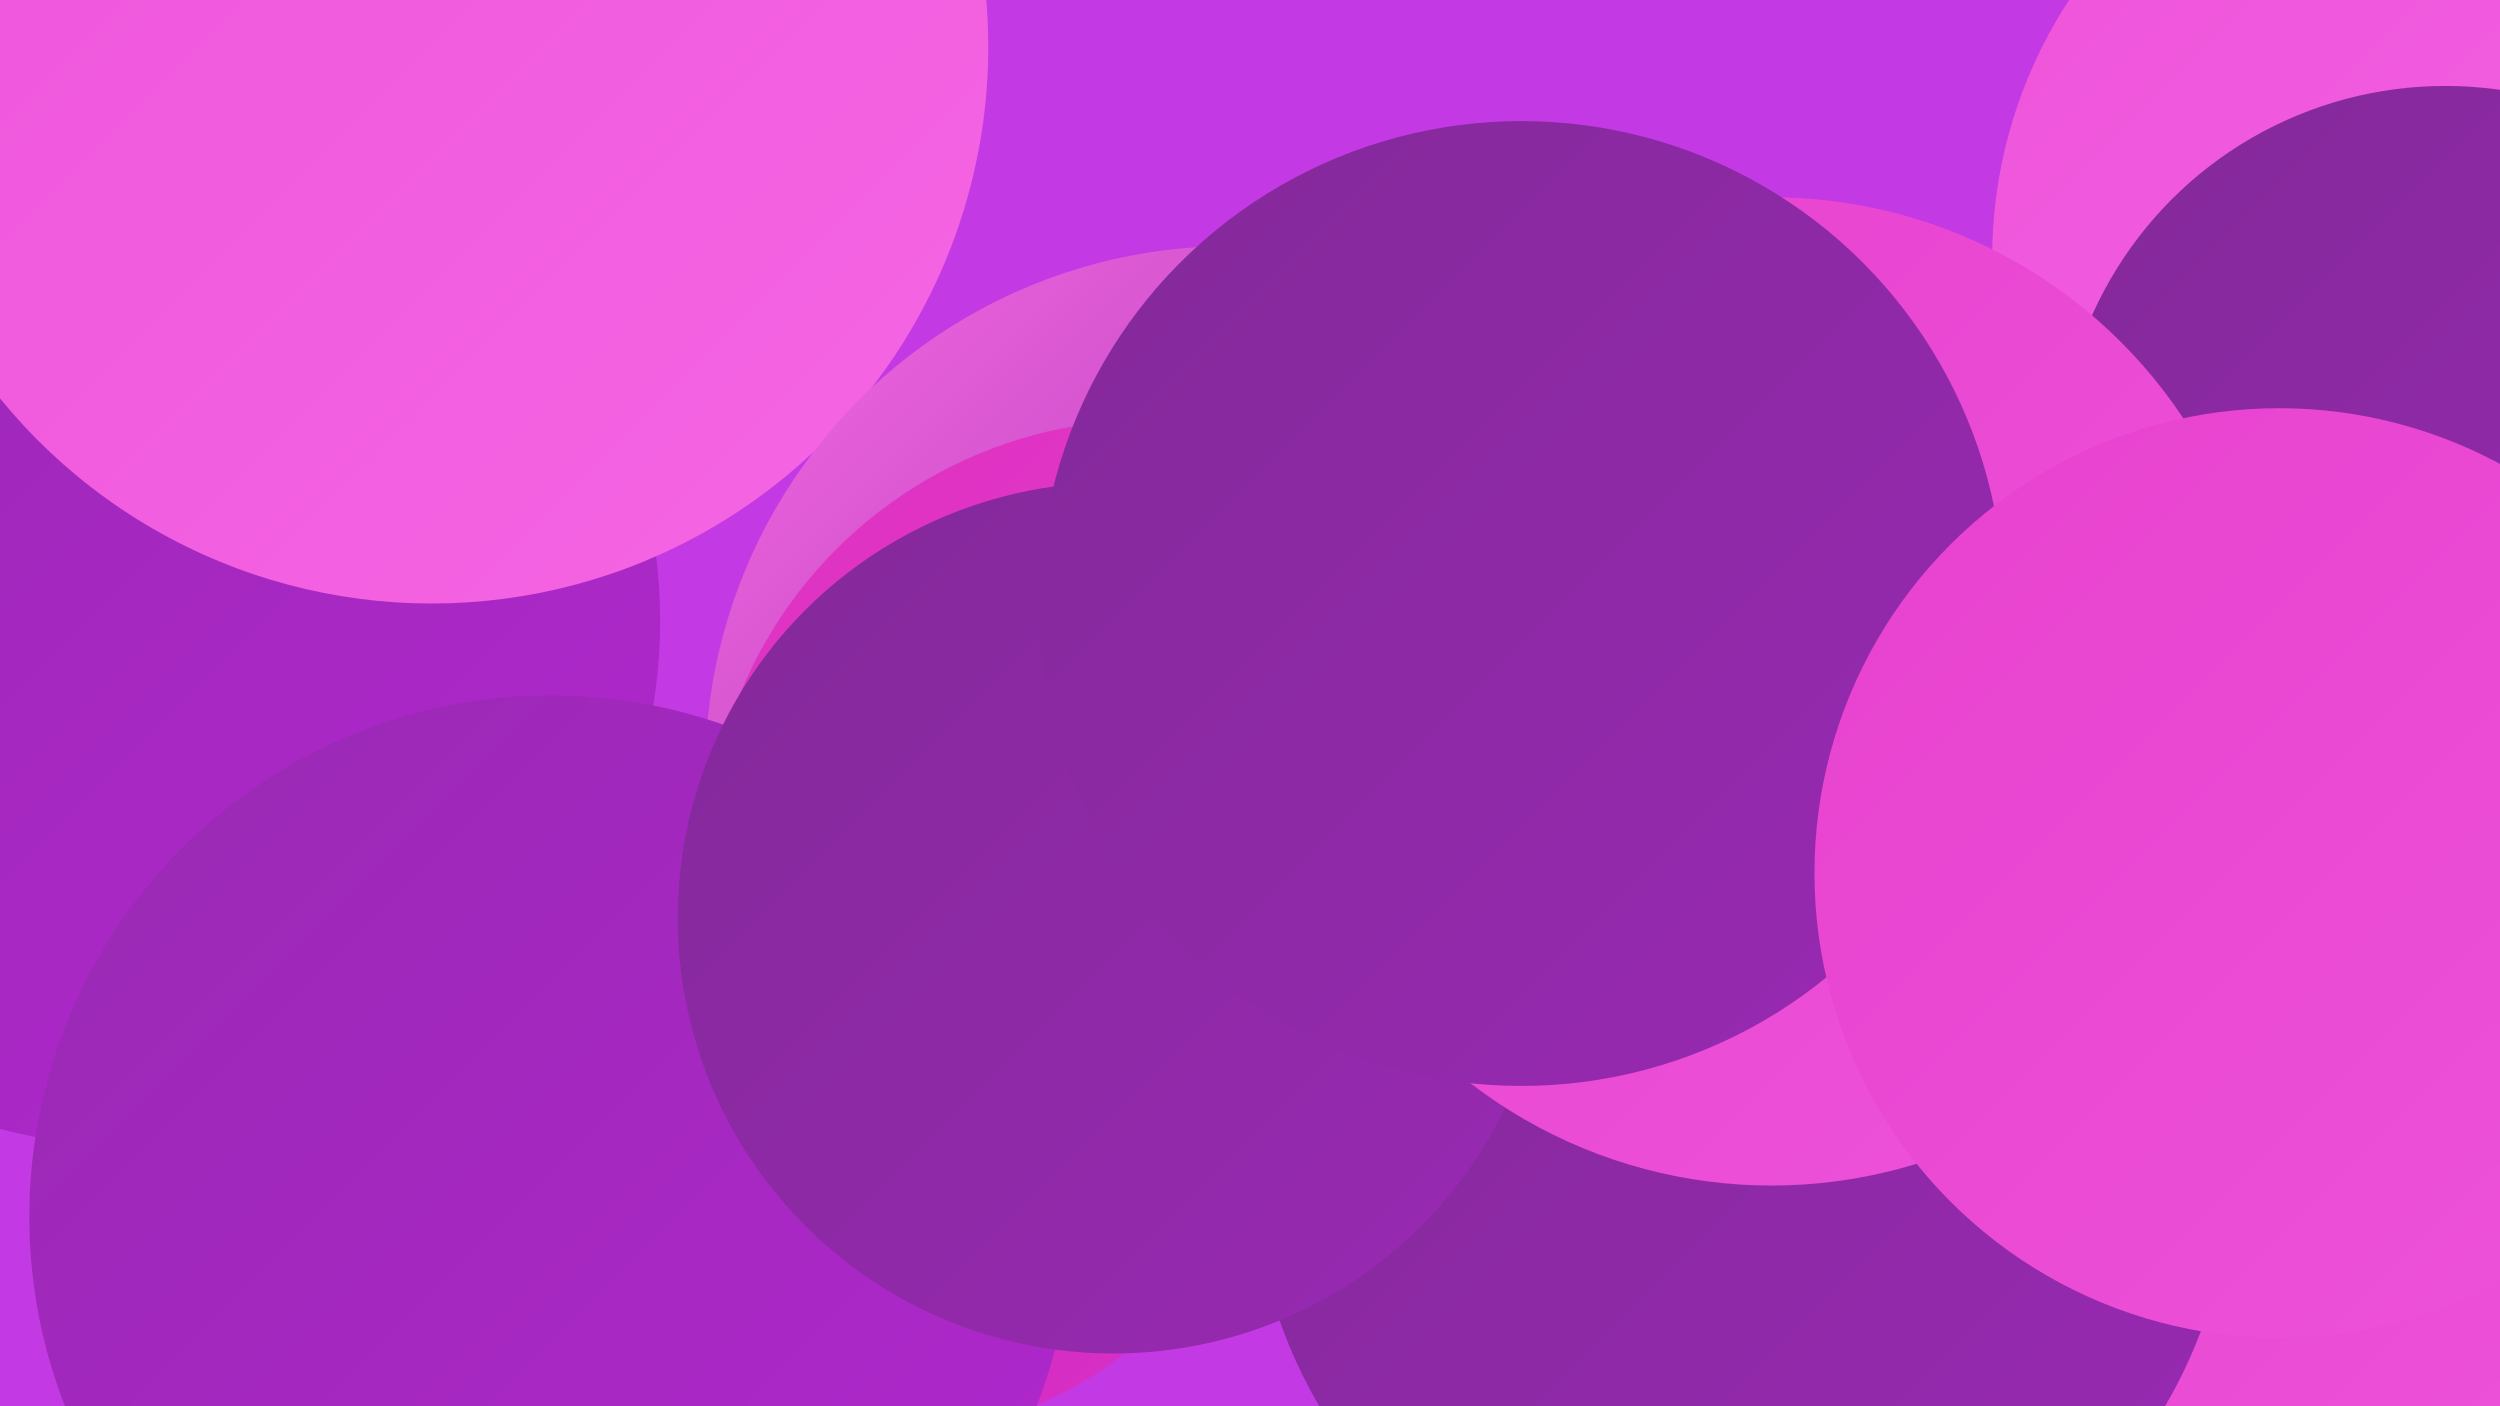
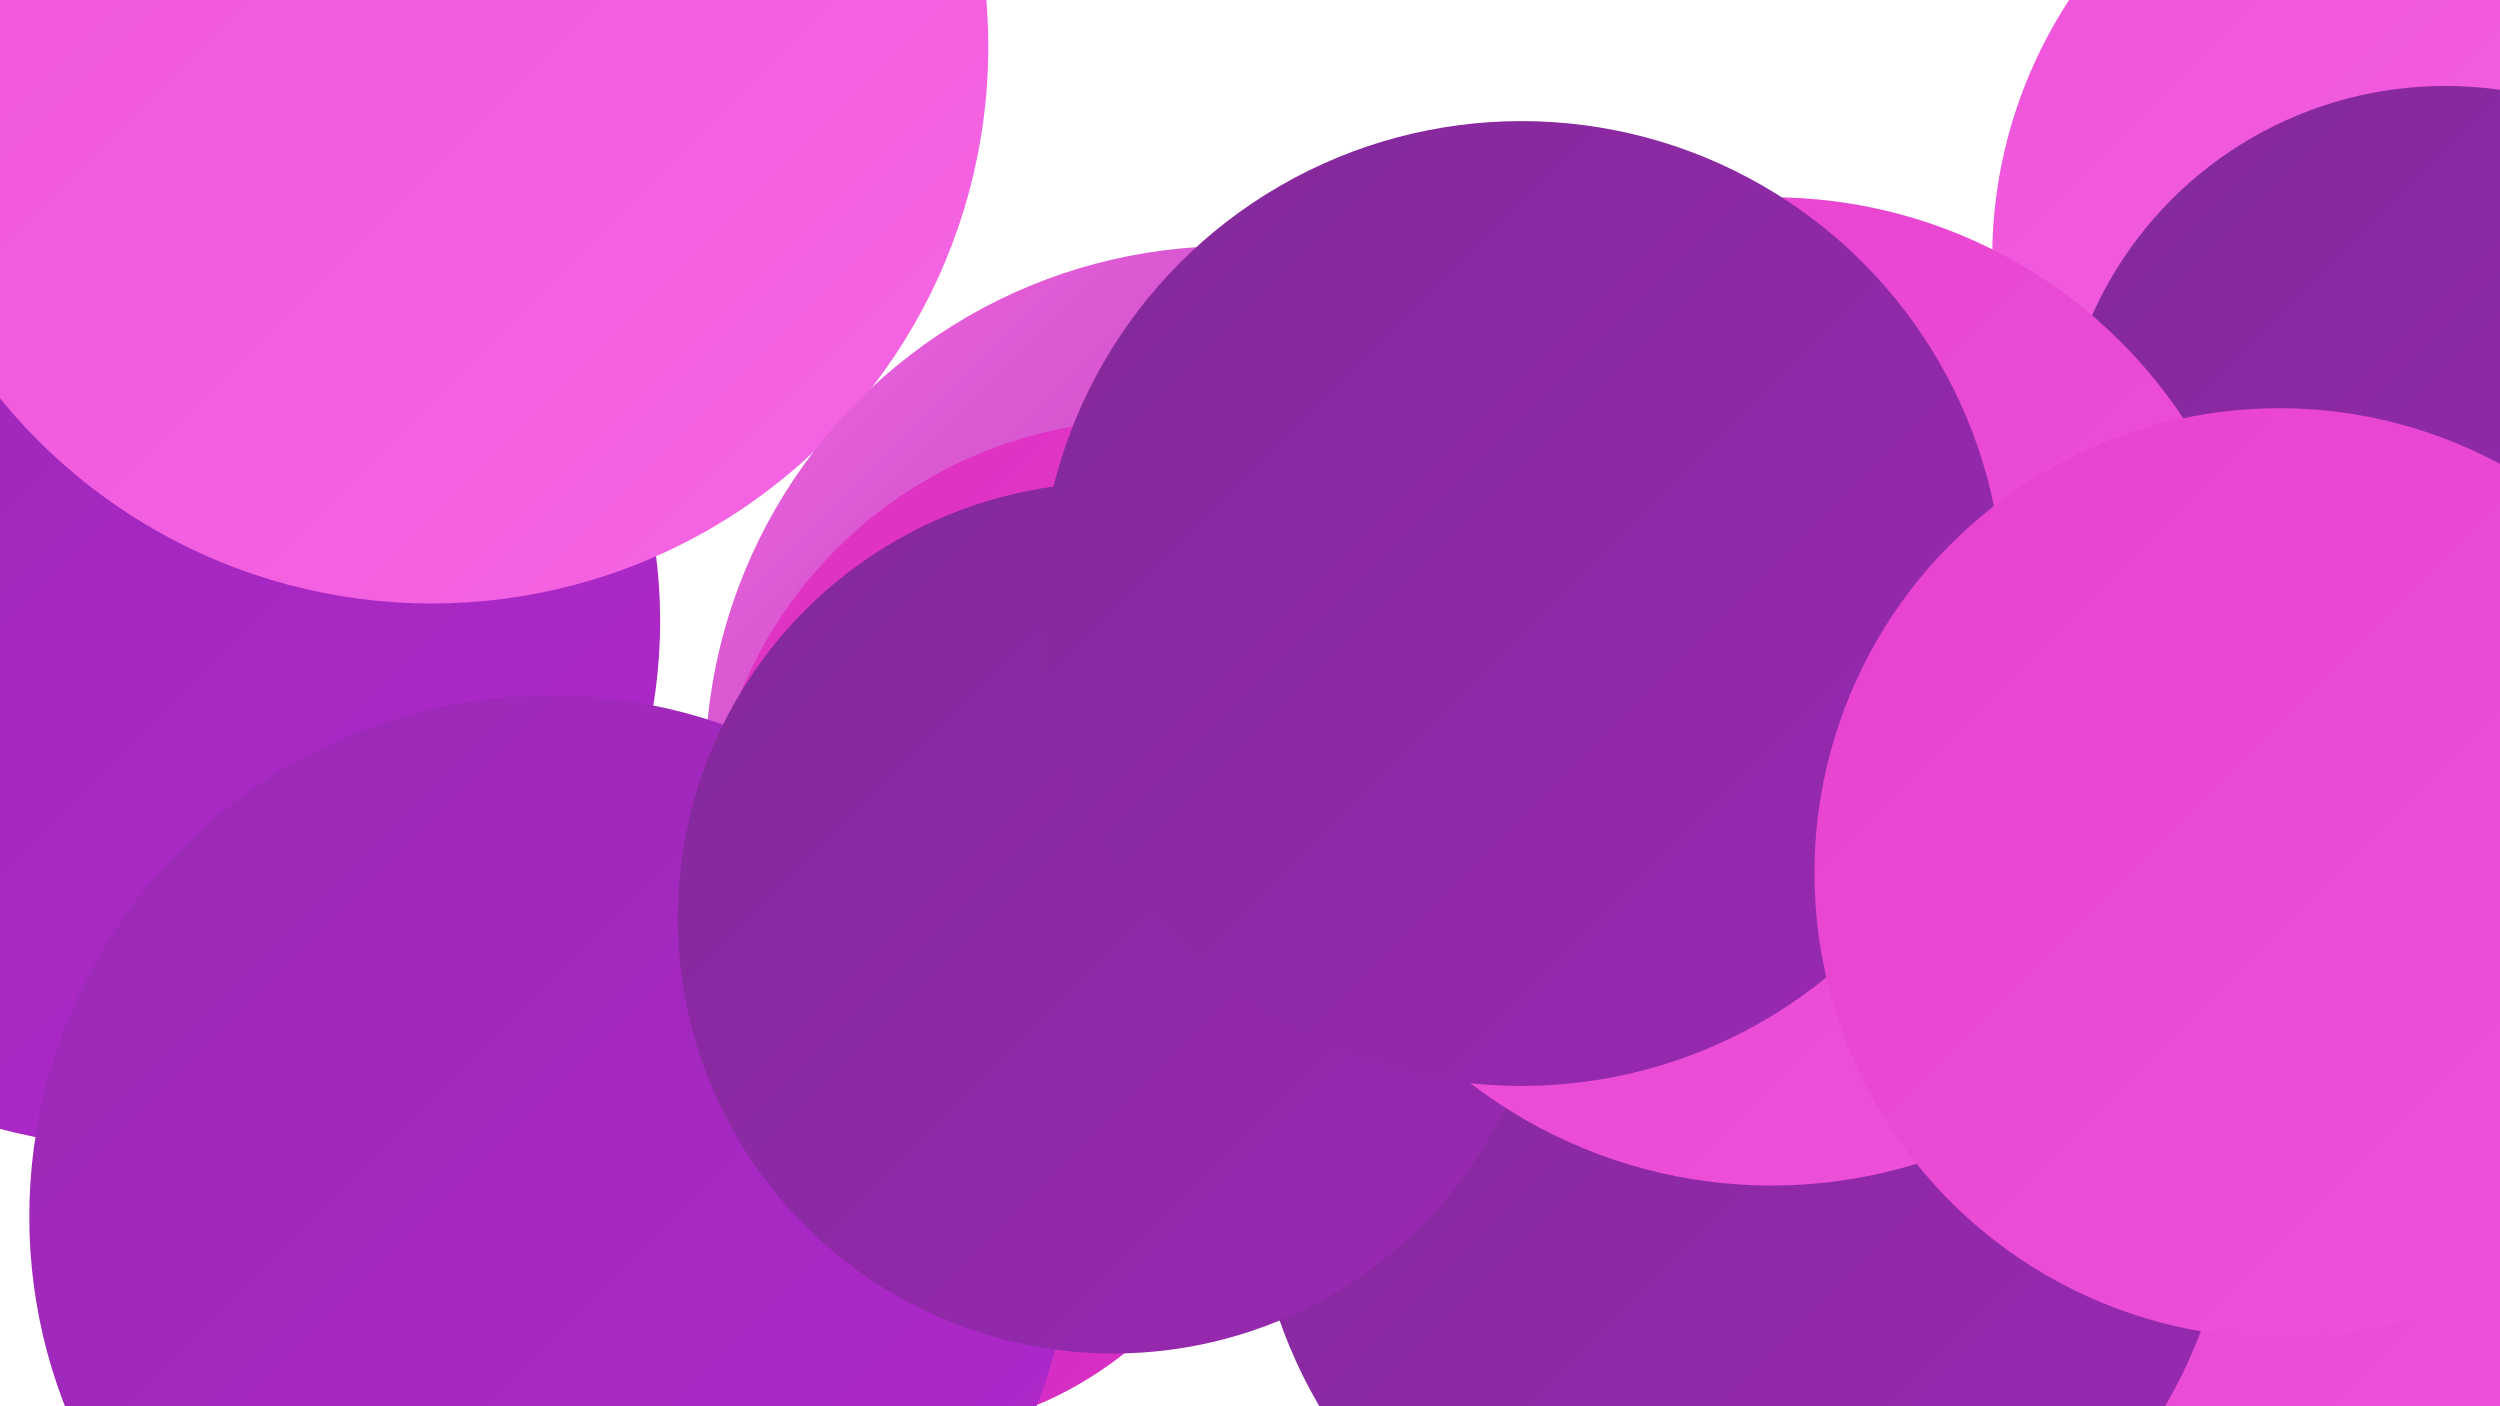
<svg xmlns="http://www.w3.org/2000/svg" width="1280" height="720">
  <defs>
    <linearGradient id="grad0" x1="0%" y1="0%" x2="100%" y2="100%">
      <stop offset="0%" style="stop-color:#832999;stop-opacity:1" />
      <stop offset="100%" style="stop-color:#9929b3;stop-opacity:1" />
    </linearGradient>
    <linearGradient id="grad1" x1="0%" y1="0%" x2="100%" y2="100%">
      <stop offset="0%" style="stop-color:#9929b3;stop-opacity:1" />
      <stop offset="100%" style="stop-color:#b127ce;stop-opacity:1" />
    </linearGradient>
    <linearGradient id="grad2" x1="0%" y1="0%" x2="100%" y2="100%">
      <stop offset="0%" style="stop-color:#b127ce;stop-opacity:1" />
      <stop offset="100%" style="stop-color:#de30c2;stop-opacity:1" />
    </linearGradient>
    <linearGradient id="grad3" x1="0%" y1="0%" x2="100%" y2="100%">
      <stop offset="0%" style="stop-color:#de30c2;stop-opacity:1" />
      <stop offset="100%" style="stop-color:#e741cf;stop-opacity:1" />
    </linearGradient>
    <linearGradient id="grad4" x1="0%" y1="0%" x2="100%" y2="100%">
      <stop offset="0%" style="stop-color:#e741cf;stop-opacity:1" />
      <stop offset="100%" style="stop-color:#ee53da;stop-opacity:1" />
    </linearGradient>
    <linearGradient id="grad5" x1="0%" y1="0%" x2="100%" y2="100%">
      <stop offset="0%" style="stop-color:#ee53da;stop-opacity:1" />
      <stop offset="100%" style="stop-color:#f566e4;stop-opacity:1" />
    </linearGradient>
    <linearGradient id="grad6" x1="0%" y1="0%" x2="100%" y2="100%">
      <stop offset="0%" style="stop-color:#f566e4;stop-opacity:1" />
      <stop offset="100%" style="stop-color:#832999;stop-opacity:1" />
    </linearGradient>
  </defs>
-   <rect width="1280" height="720" fill="#c339e3" />
  <circle cx="69" cy="318" r="269" fill="url(#grad1)" />
  <circle cx="981" cy="576" r="244" fill="url(#grad6)" />
  <circle cx="797" cy="369" r="190" fill="url(#grad1)" />
  <circle cx="1129" cy="564" r="280" fill="url(#grad5)" />
  <circle cx="221" cy="24" r="285" fill="url(#grad5)" />
  <circle cx="1221" cy="290" r="232" fill="url(#grad0)" />
  <circle cx="630" cy="395" r="269" fill="url(#grad6)" />
  <circle cx="458" cy="545" r="189" fill="url(#grad2)" />
  <circle cx="1261" cy="132" r="241" fill="url(#grad5)" />
  <circle cx="282" cy="623" r="267" fill="url(#grad1)" />
  <circle cx="1046" cy="674" r="242" fill="url(#grad4)" />
  <circle cx="588" cy="441" r="226" fill="url(#grad3)" />
  <circle cx="817" cy="405" r="226" fill="url(#grad5)" />
  <circle cx="1252" cy="242" r="198" fill="url(#grad0)" />
  <circle cx="932" cy="575" r="185" fill="url(#grad1)" />
  <circle cx="892" cy="593" r="251" fill="url(#grad0)" />
  <circle cx="570" cy="470" r="223" fill="url(#grad0)" />
  <circle cx="907" cy="354" r="253" fill="url(#grad4)" />
  <circle cx="779" cy="309" r="247" fill="url(#grad0)" />
  <circle cx="1167" cy="447" r="238" fill="url(#grad4)" />
</svg>